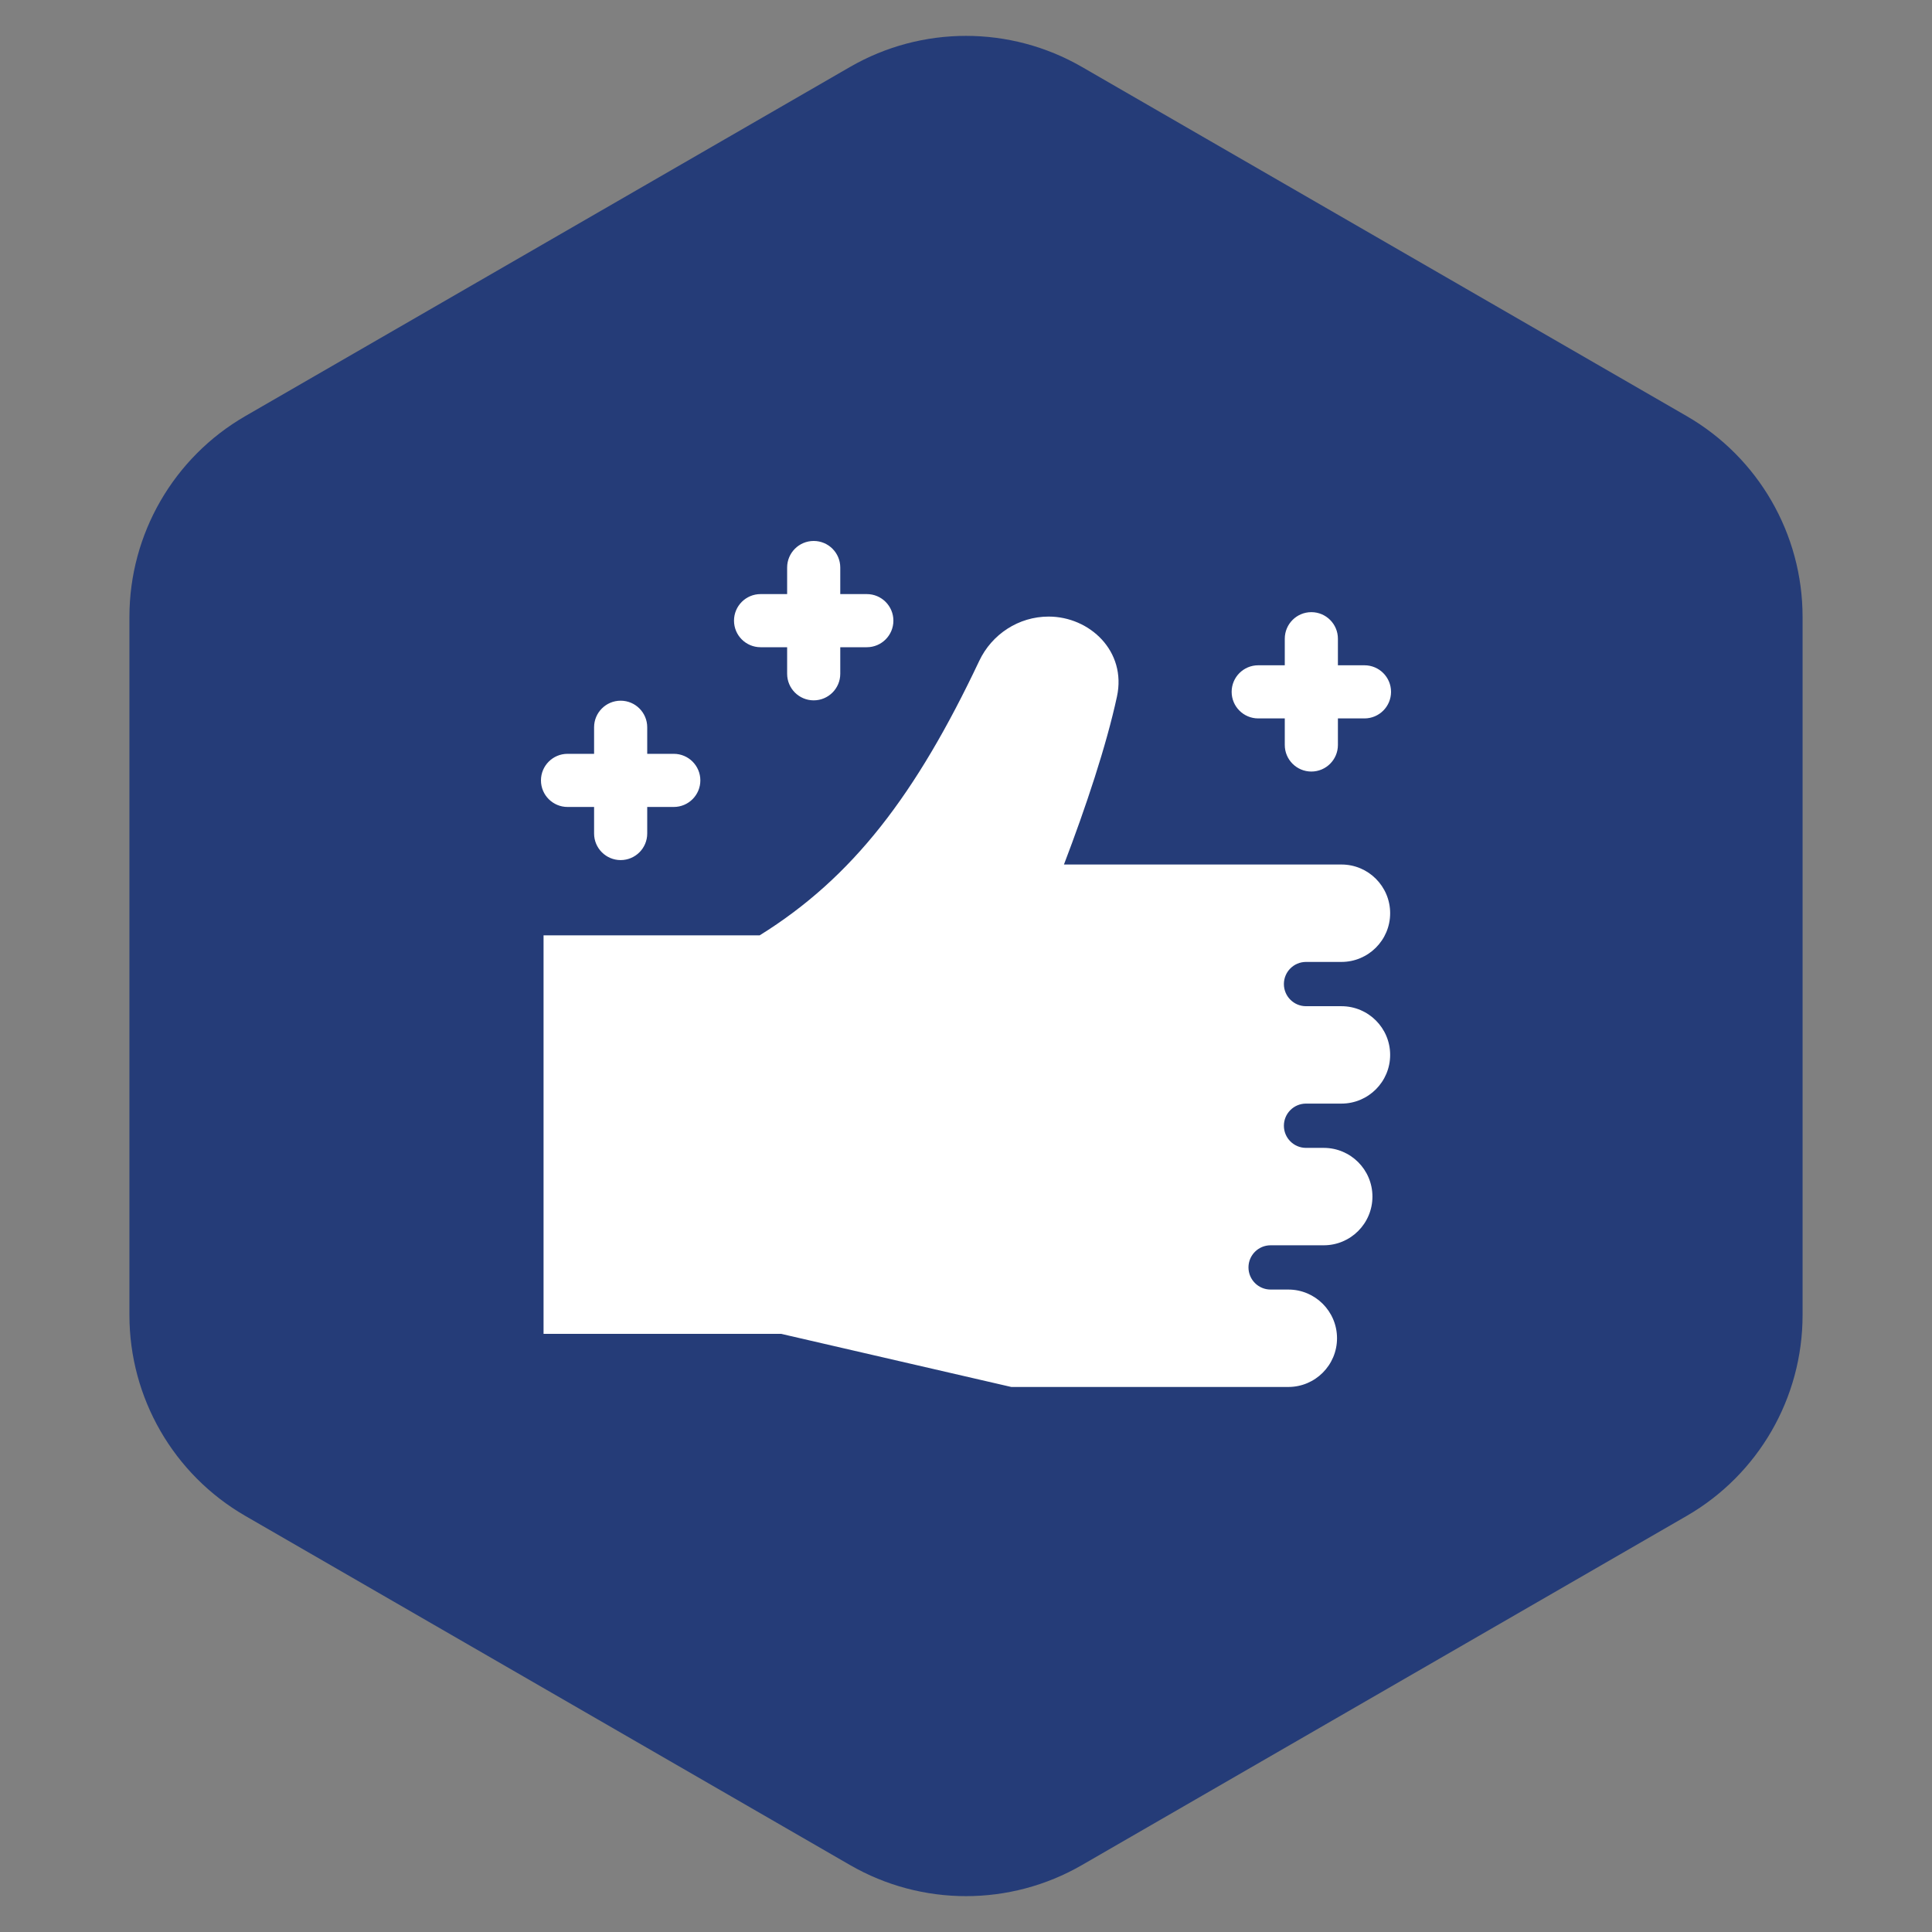
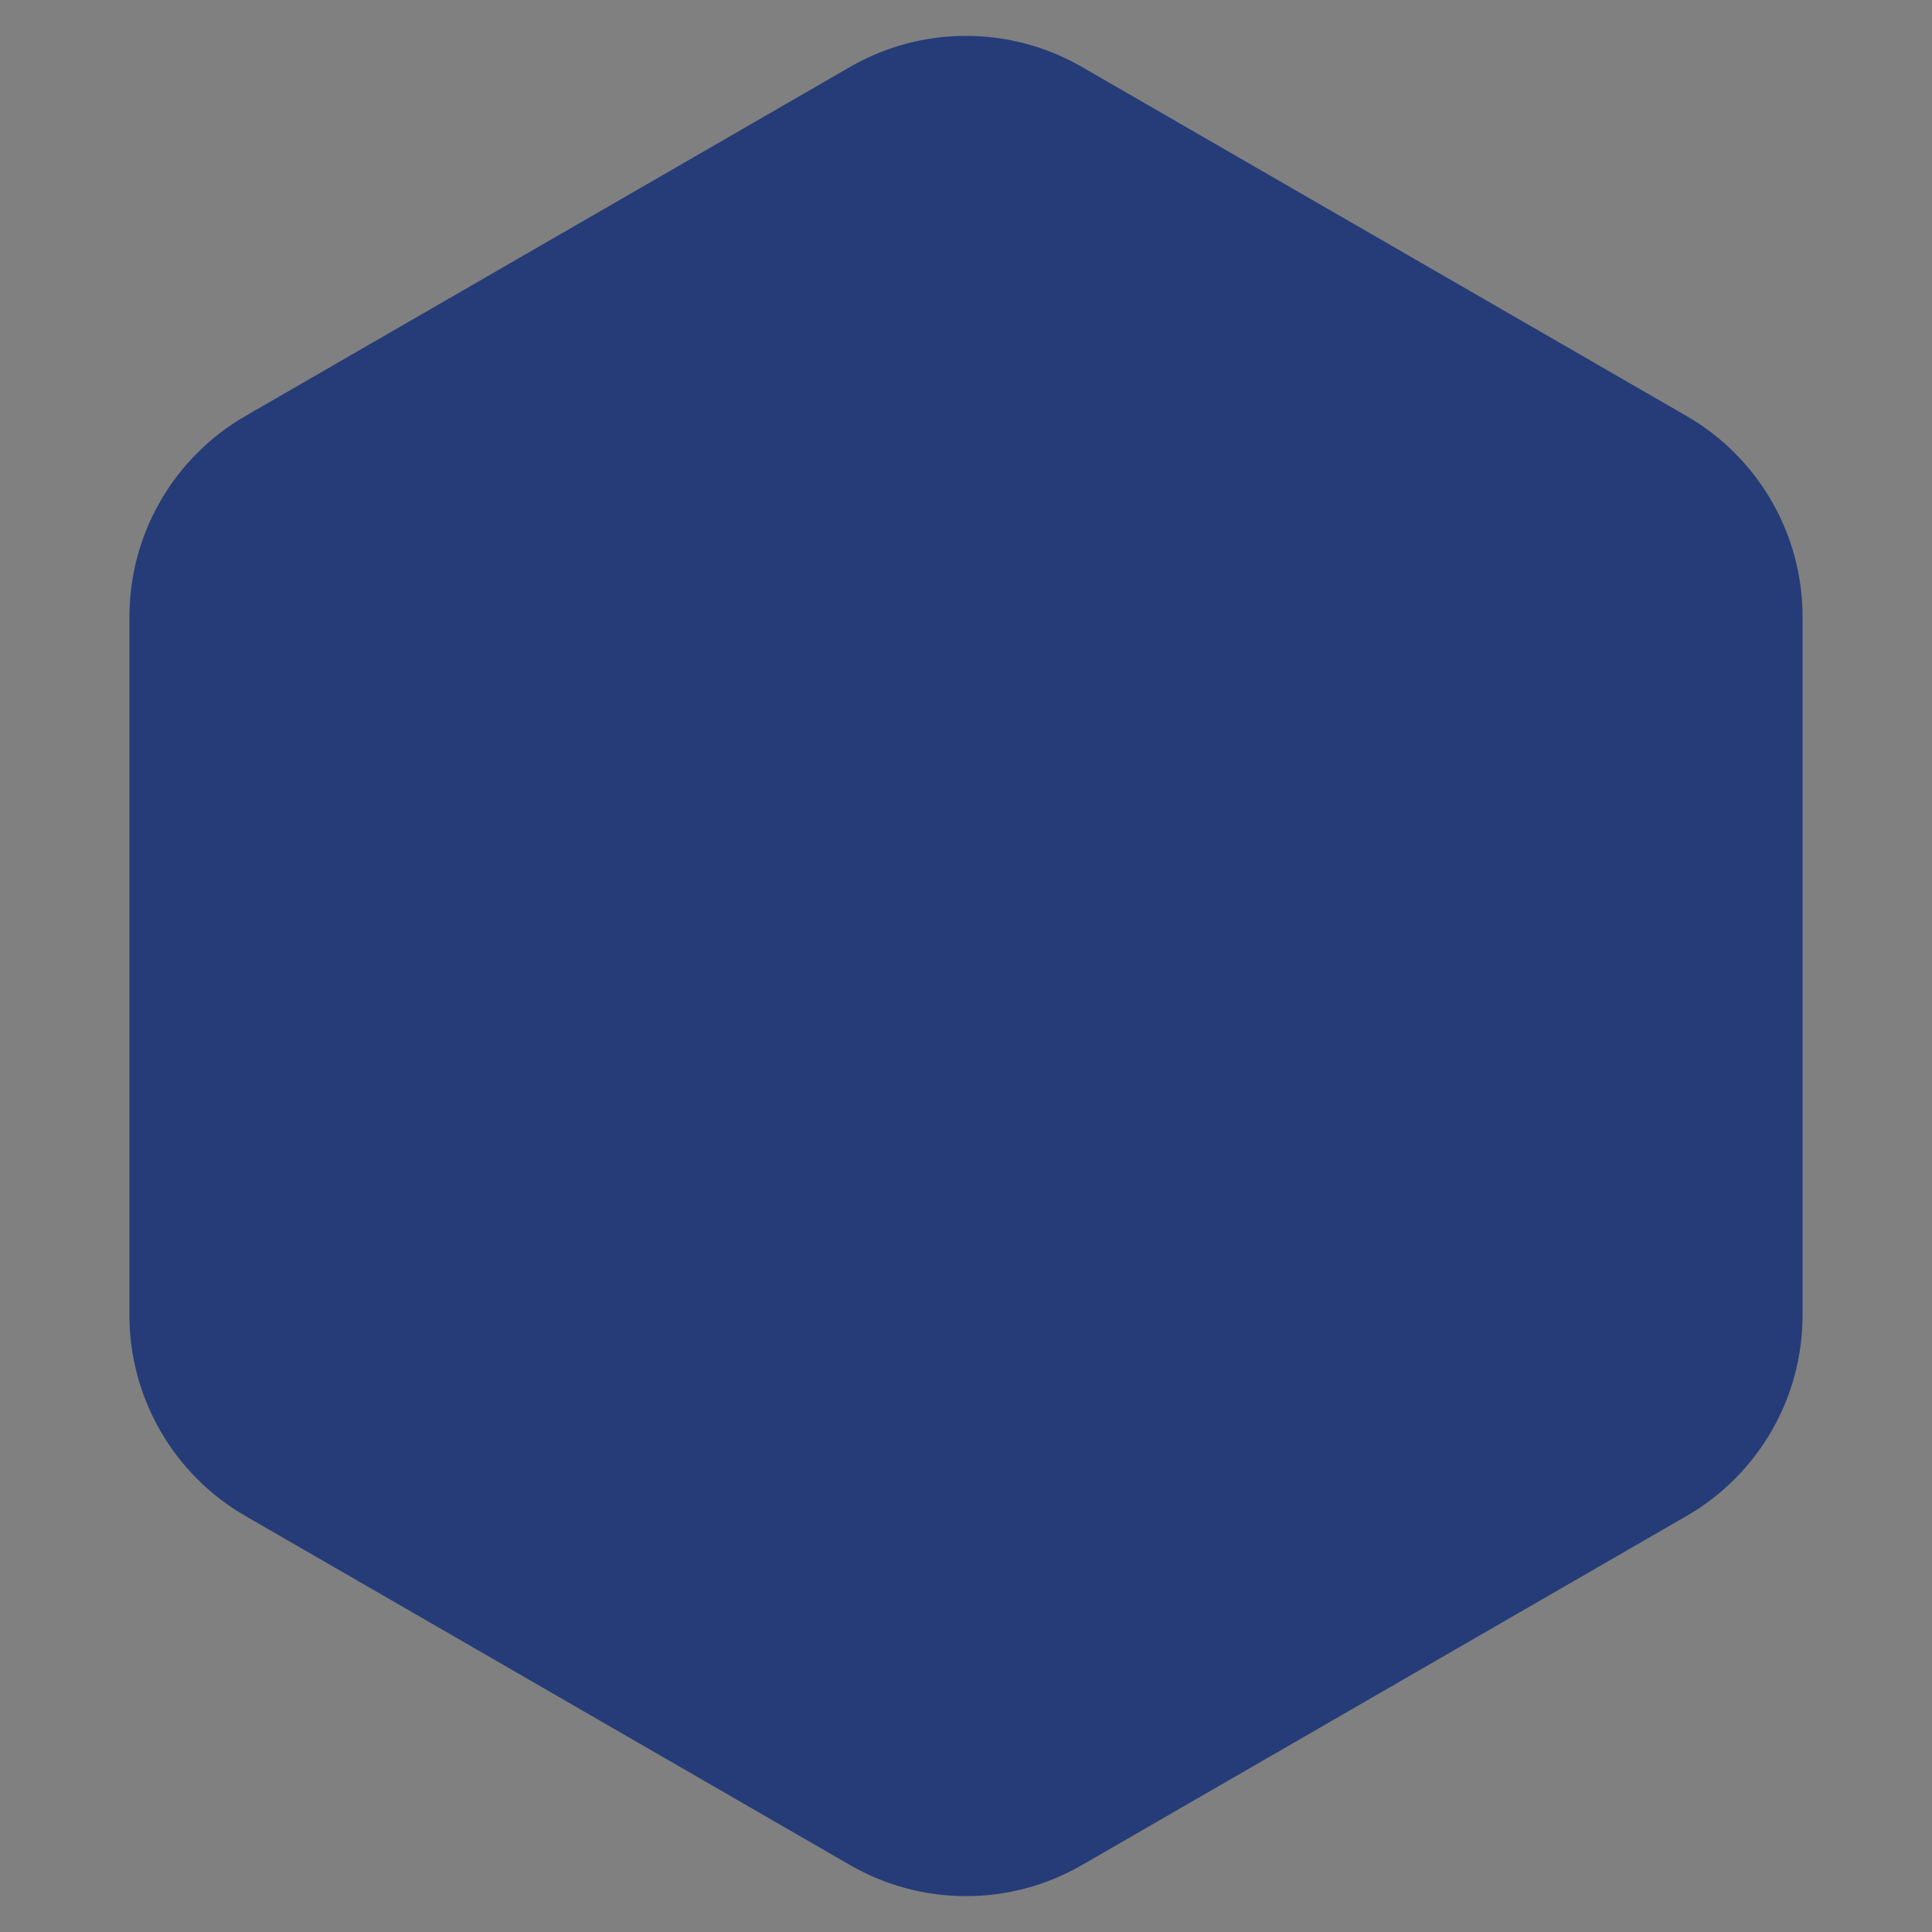
<svg xmlns="http://www.w3.org/2000/svg" fill="none" viewBox="0 0 100 100" height="100" width="100">
  <rect x="0" y="0" width="100" height="100" fill="#808080" stroke="none" />
  <path fill="#253C78" d="M44 3.464C47.713 1.321 52.287 1.321 56 3.464L87.301 21.536C91.014 23.68 93.301 27.641 93.301 31.928V68.072C93.301 72.359 91.014 76.32 87.301 78.464L56 96.536C52.287 98.68 47.713 98.68 44 96.536L12.699 78.464C8.986 76.32 6.699 72.359 6.699 68.072V31.928C6.699 27.641 8.986 23.68 12.699 21.536L44 3.464Z" />
  <g clip-path="url(#clip0_10_468)">
-     <path fill="white" d="M42.117 28C42.876 28 43.492 28.616 43.492 29.375V30.75H44.867C45.626 30.75 46.242 31.366 46.242 32.125C46.242 32.884 45.626 33.5 44.867 33.5H43.492V34.875C43.492 35.634 42.876 36.25 42.117 36.25C41.357 36.25 40.742 35.634 40.742 34.875V33.5H39.367C38.607 33.5 37.992 32.884 37.992 32.125C37.992 31.366 38.607 30.75 39.367 30.75H40.742V29.375C40.742 28.616 41.357 28 42.117 28ZM33.5 37.643C33.5 36.884 32.884 36.268 32.125 36.268C31.366 36.268 30.75 36.884 30.75 37.643V39.018H29.375C28.616 39.018 28 39.634 28 40.393C28 41.152 28.616 41.768 29.375 41.768H30.75V43.143C30.75 43.902 31.366 44.518 32.125 44.518C32.884 44.518 33.5 43.902 33.5 43.143V41.768H34.875C35.634 41.768 36.25 41.152 36.25 40.393C36.25 39.634 35.634 39.018 34.875 39.018H33.5V37.643ZM67.875 31.685C68.634 31.685 69.25 32.3 69.25 33.06V34.435H70.625C71.384 34.435 72 35.05 72 35.81C72 36.569 71.384 37.185 70.625 37.185H69.25V38.56C69.25 39.319 68.634 39.935 67.875 39.935C67.116 39.935 66.5 39.319 66.5 38.56V37.185H65.125C64.366 37.185 63.75 36.569 63.75 35.81C63.75 35.05 64.366 34.435 65.125 34.435H66.5V33.06C66.5 32.3 67.116 31.685 67.875 31.685ZM54.276 31.914C52.723 31.914 51.337 32.829 50.685 34.208C47.414 41.123 44.142 45.419 39.319 48.414H28.134V69.039H40.428L52.344 71.789H66.683C68.075 71.789 69.204 70.66 69.204 69.268C69.204 67.876 68.075 66.747 66.683 66.747H65.766C65.134 66.747 64.621 66.234 64.621 65.601C64.621 64.968 65.134 64.456 65.766 64.456H68.516C69.909 64.456 71.037 63.327 71.037 61.935C71.037 60.542 69.909 59.414 68.516 59.414H67.6C66.967 59.414 66.454 58.901 66.454 58.268C66.454 57.635 66.967 57.122 67.6 57.122H69.433C70.825 57.122 71.954 55.993 71.954 54.601C71.954 53.209 70.825 52.081 69.433 52.081H67.6C66.967 52.081 66.454 51.568 66.454 50.935C66.454 50.302 66.967 49.789 67.6 49.789H69.433C70.825 49.789 71.954 48.66 71.954 47.268C71.954 45.876 70.825 44.747 69.433 44.747H55.07C56.202 41.783 57.267 38.589 57.814 36.053C58.32 33.706 56.402 31.914 54.276 31.914Z" clip-rule="evenodd" fill-rule="evenodd" />
-   </g>
+     </g>
  <defs>
    <clipPath id="clip0_10_468">
-       <rect transform="translate(28 28)" fill="white" height="44" width="44" />
-     </clipPath>
+       </clipPath>
  </defs>
</svg>